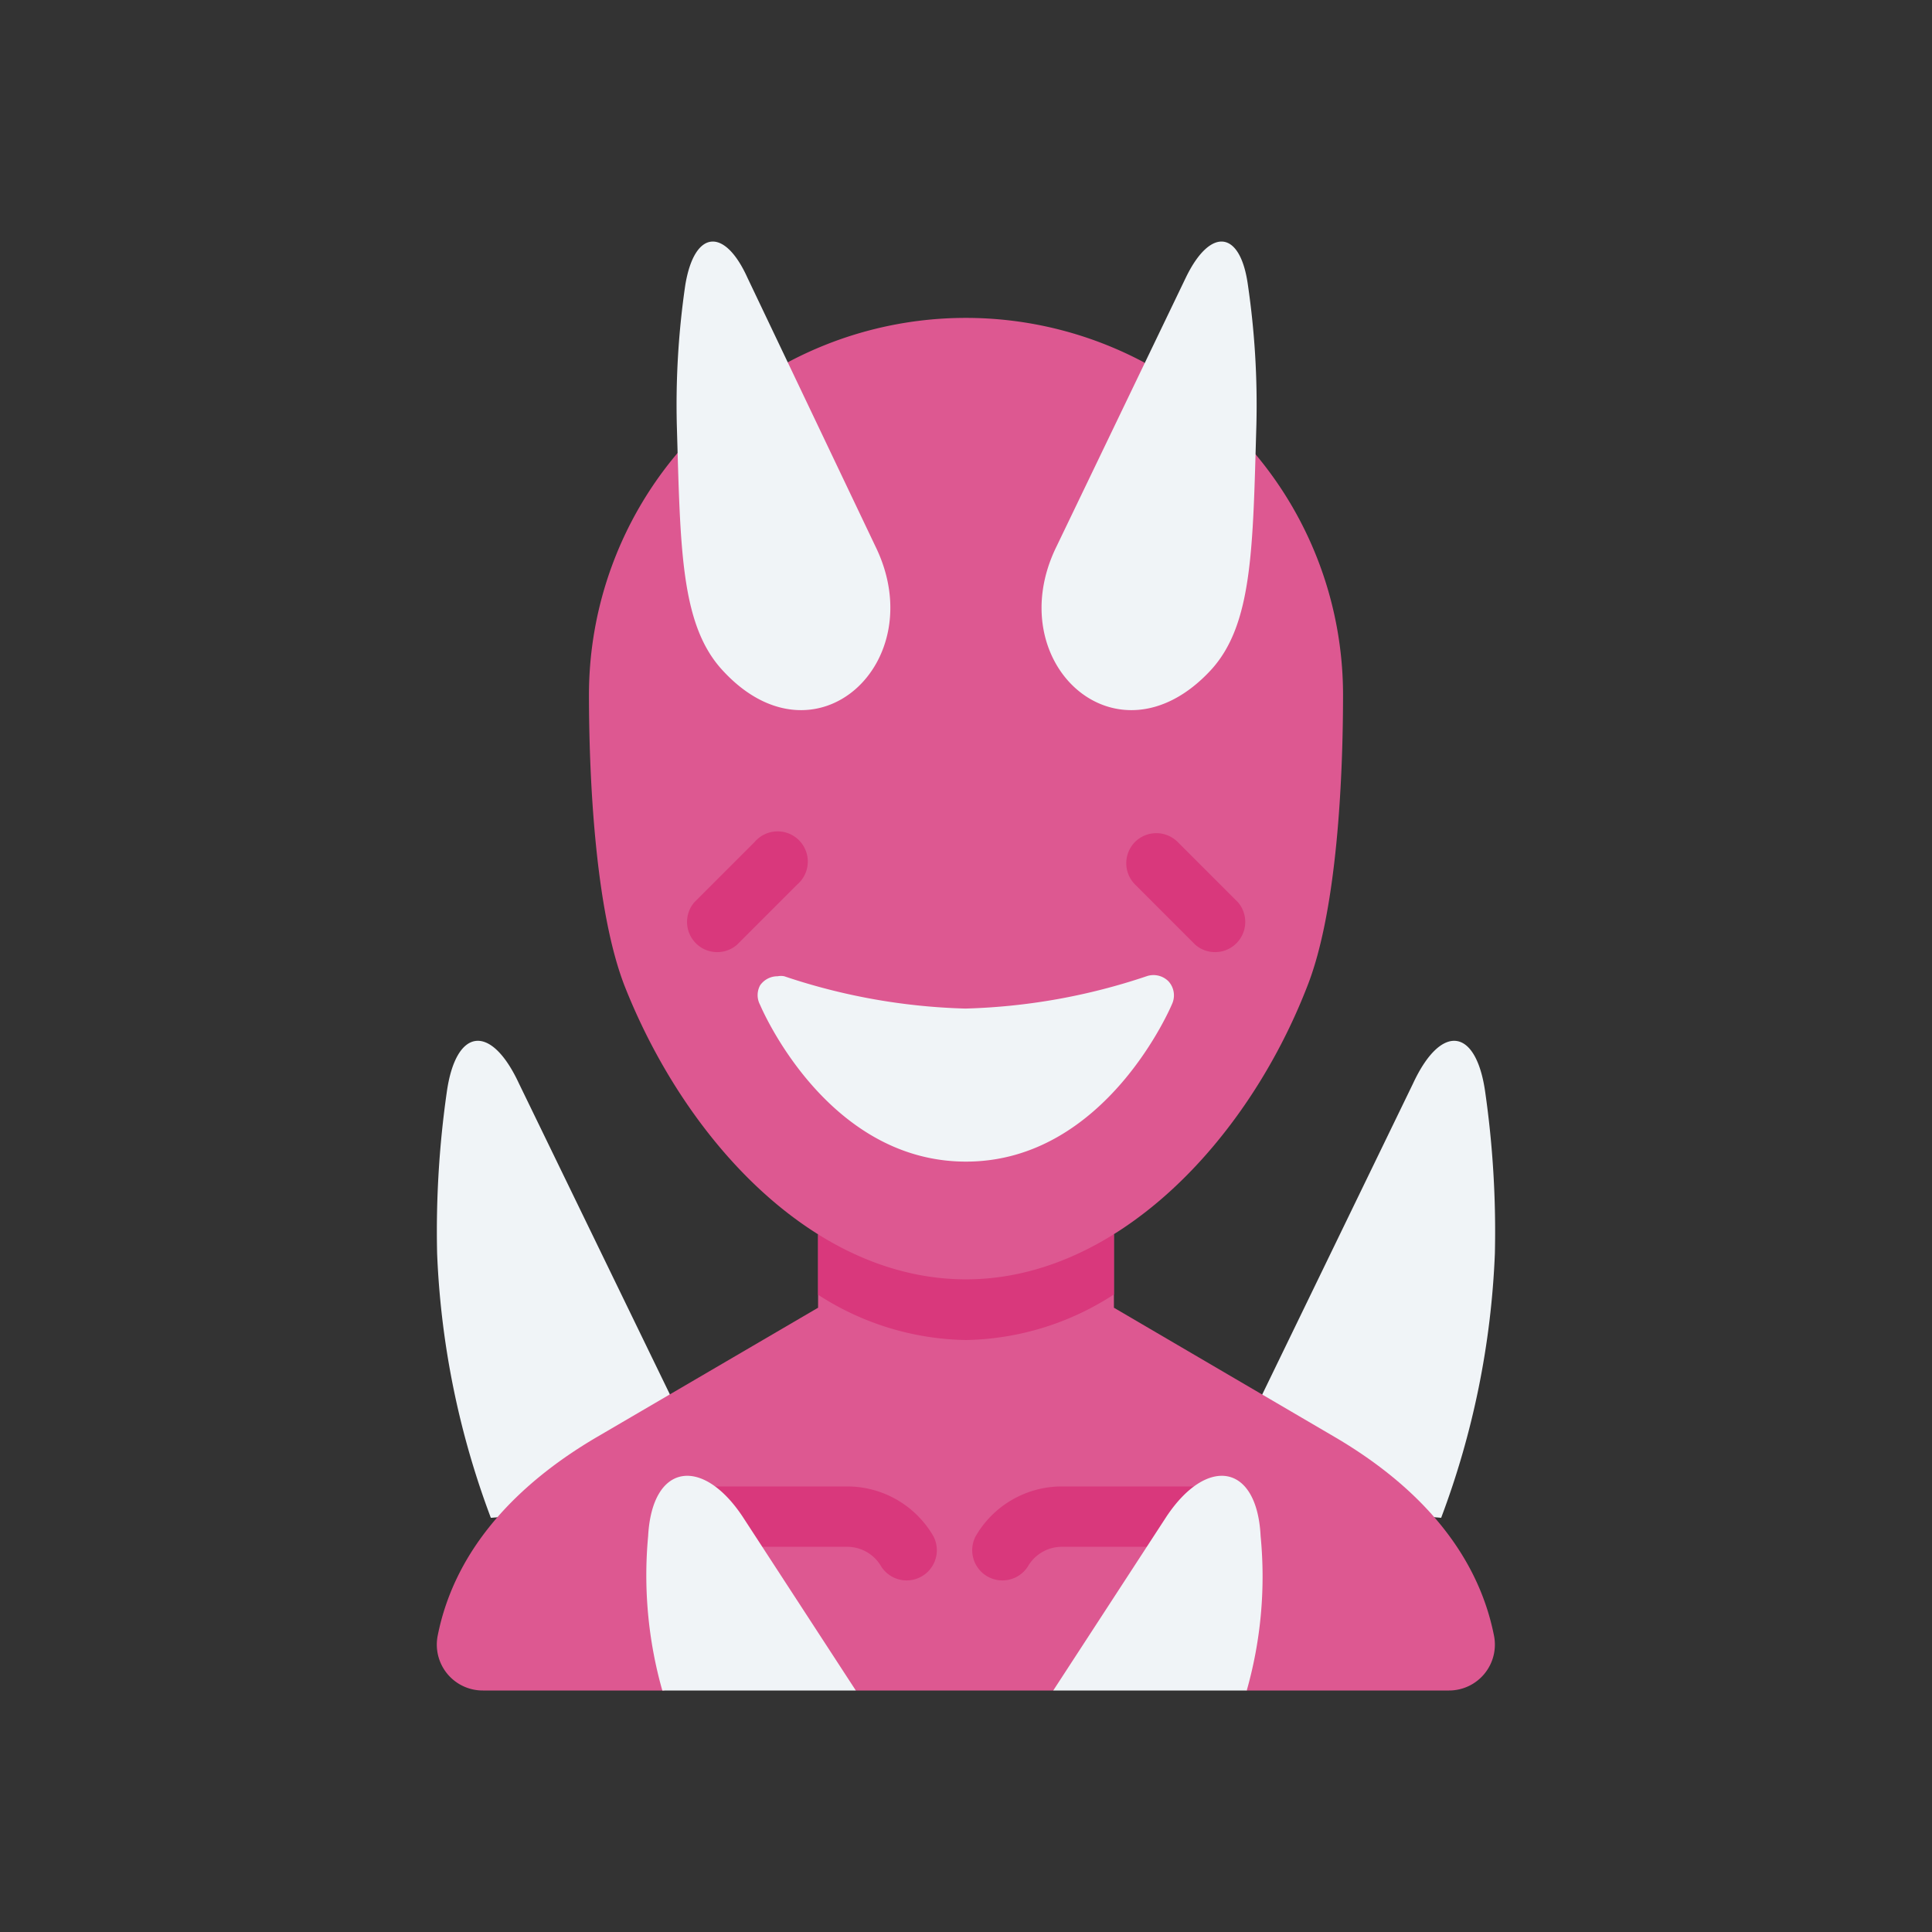
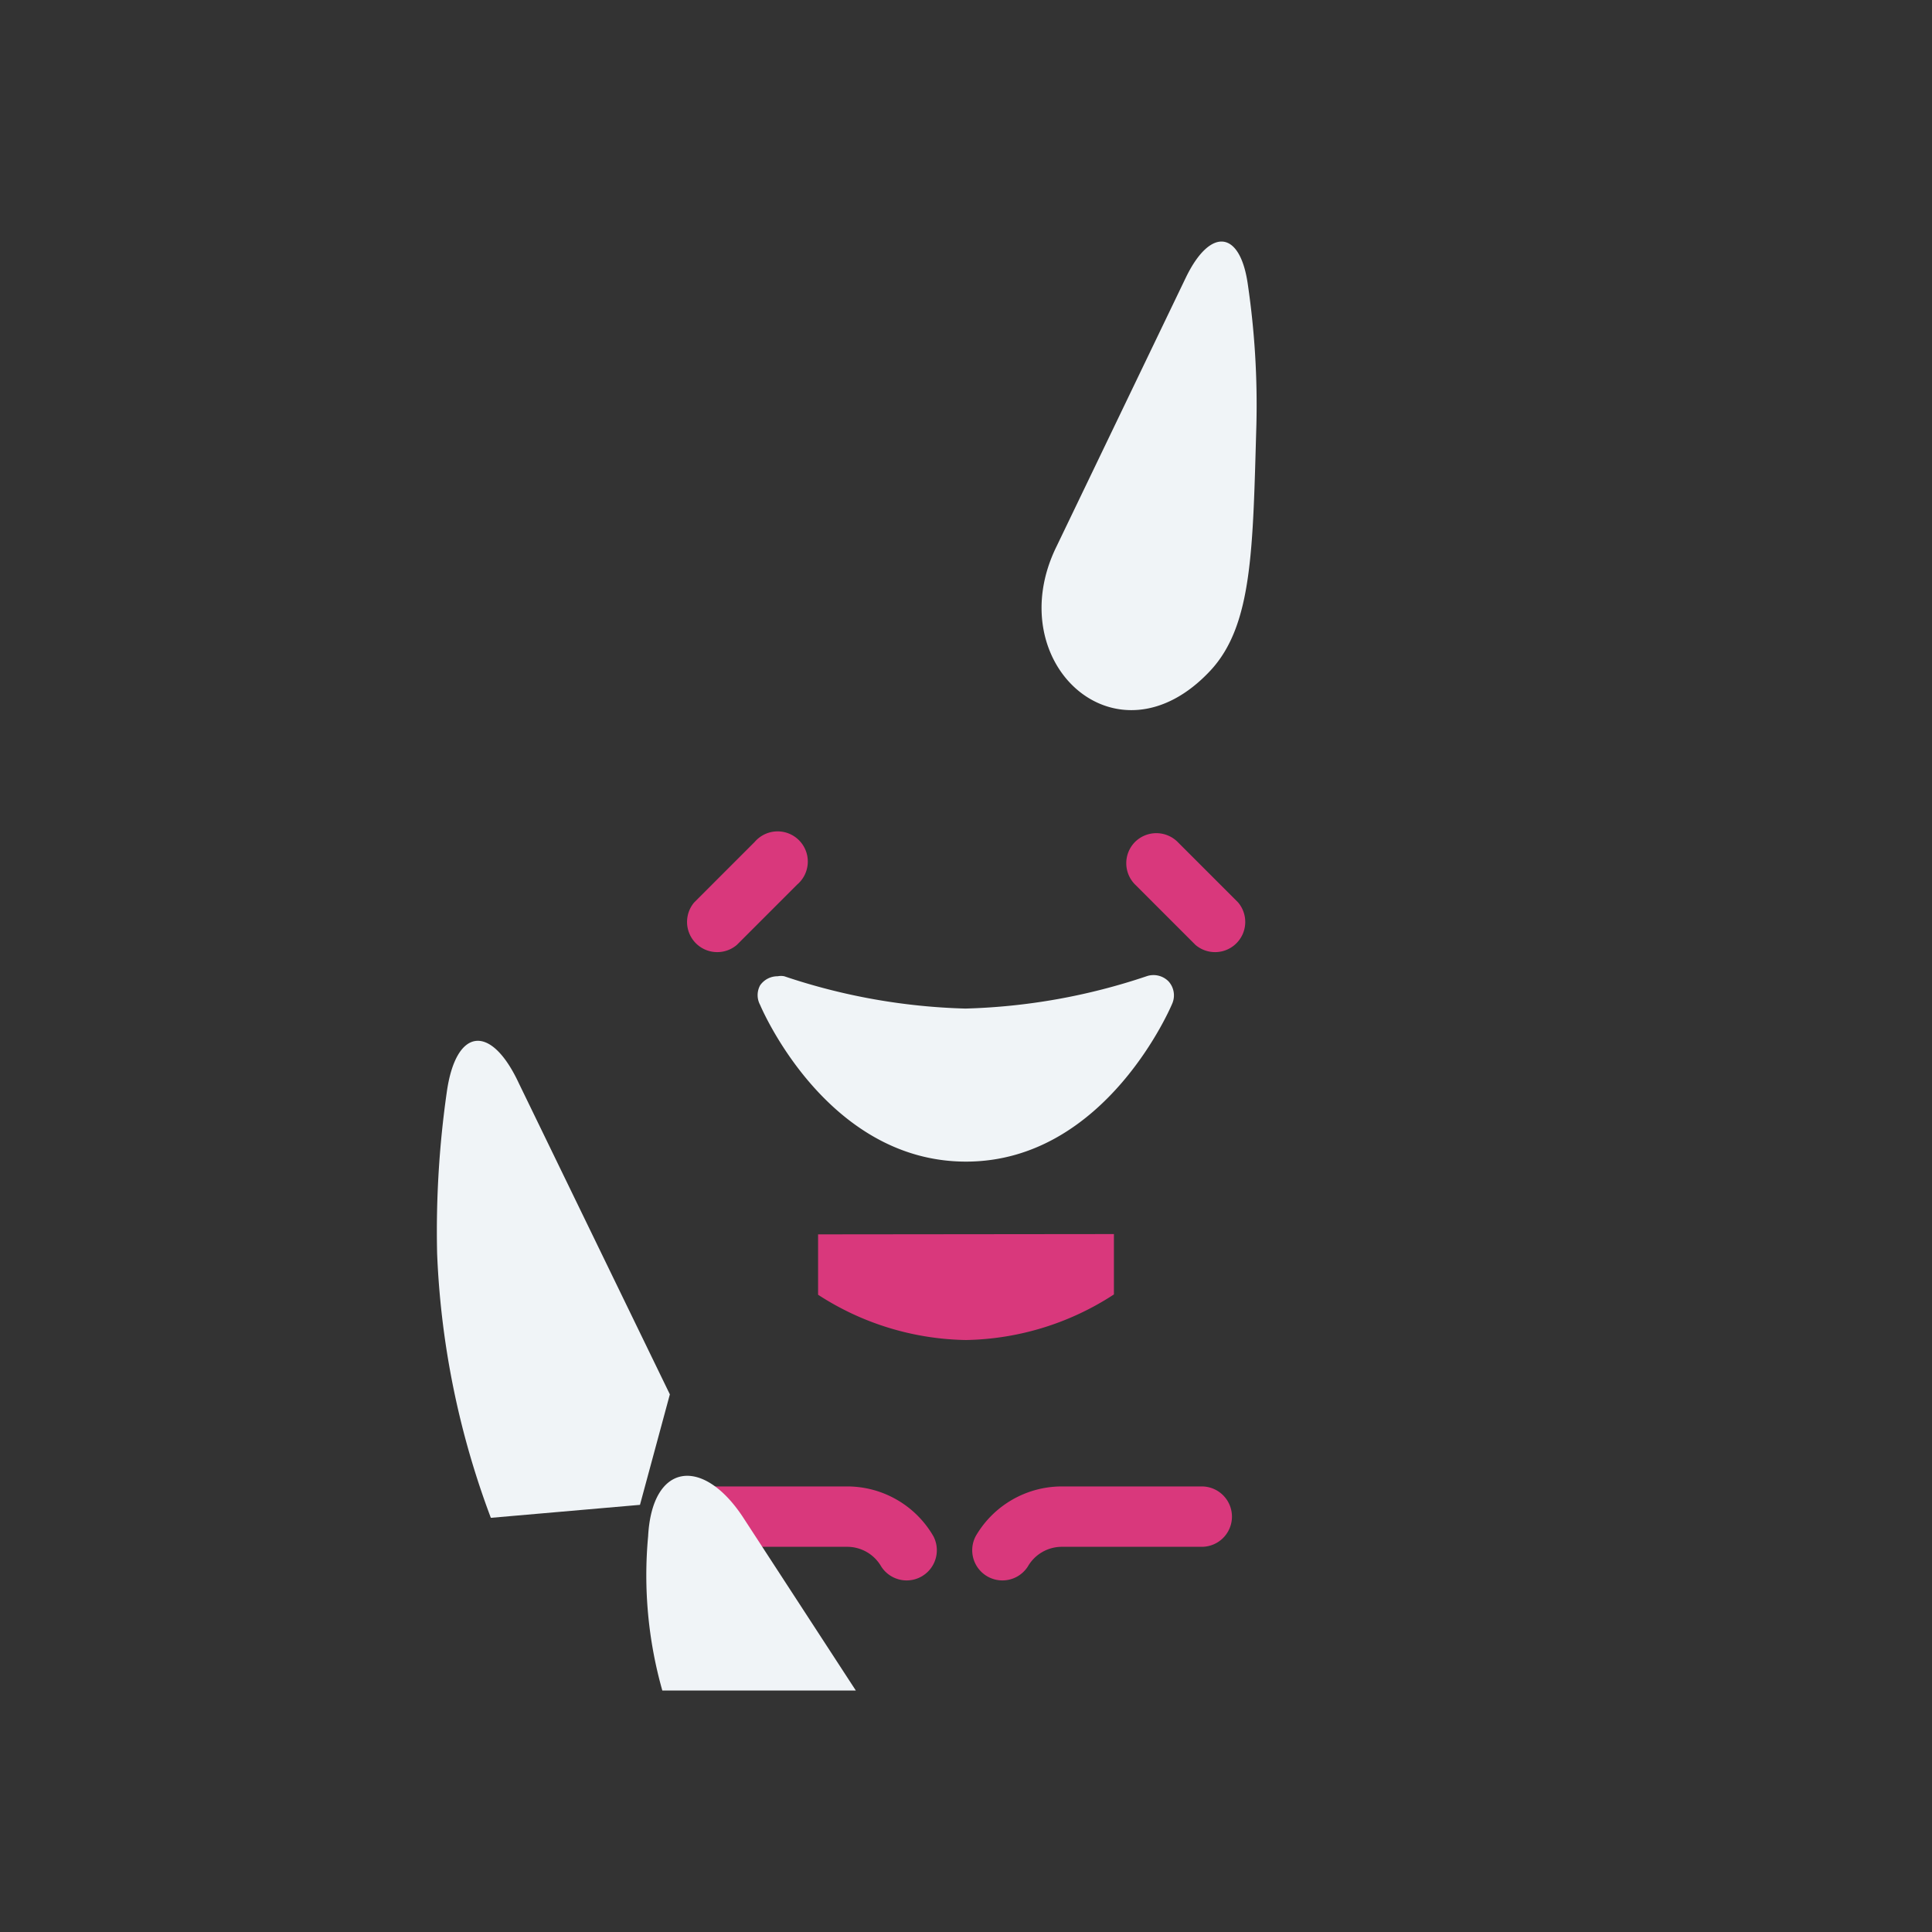
<svg xmlns="http://www.w3.org/2000/svg" width="800px" height="800px" viewBox="0 0 64 64">
  <rect x="0" y="0" width="64" height="64" fill="#333333" stroke="none" />
  <defs>
    <style>.cls-1{fill:#f0f4f7;}.cls-2{fill:#dd5891;}.cls-3{fill:#d9387c;}</style>
  </defs>
  <g id="Devil">
    <path class="cls-1" d="M22.19,46.19l-5-10.3c-.93-2-2.09-1.85-2.39.29a32.54,32.54,0,0,0-.32,5.34,28,28,0,0,0,1.78,8.76l4.94-.43Z" id="path116892-43" />
-     <path class="cls-1" d="M41.81,46.2l5-10.31c.93-2,2.09-1.85,2.39.29a32.54,32.54,0,0,1,.32,5.34,28,28,0,0,1-1.78,8.76l-4.94-.43Z" id="path72041-9-1" />
-     <path class="cls-2" d="M27.1,40.89v2.43L19.78,47.6c-2.58,1.51-4.7,3.66-5.28,6.58A1.52,1.52,0,0,0,16,56h6l2-2.28L28.35,56h6.54l4.4-2.28,2,2.28H48a1.52,1.52,0,0,0,1.49-1.82c-.58-2.92-2.7-5.07-5.28-6.58L36.9,43.32V40.89Z" id="path271370" />
    <path class="cls-3" d="M23.61,49.24a1,1,0,1,0,0,2h4.45a1.3,1.3,0,0,1,1.13.65,1,1,0,0,0,1.73-1,3.3,3.3,0,0,0-2.86-1.65Z" id="path131588" />
    <path class="cls-3" d="M35.17,49.24a3.3,3.3,0,0,0-2.85,1.65,1,1,0,0,0,1.73,1,1.3,1.3,0,0,1,1.12-.65h4.64a1,1,0,0,0,0-2Z" id="path132344" />
    <path class="cls-3" d="M27.1,40.89v2A9.25,9.25,0,0,0,32,44.39a9.25,9.25,0,0,0,4.9-1.51v-2Z" id="path230625" />
-     <path class="cls-2" d="M41.55,15A12.42,12.42,0,0,1,44.49,23c0,2.73-.19,7.19-1.2,9.71-2,5.13-6.33,9.67-11.29,9.67h0c-5,0-9.25-4.54-11.29-9.67-1-2.52-1.2-7-1.2-9.71a12.42,12.42,0,0,1,2.94-8l3.65-3a12.56,12.56,0,0,1,11.79,0Z" id="path25222-7-2-3-6" />
    <path class="cls-1" d="M28.35,56,24.6,50.24c-1.33-2-3-1.78-3.13.65A14,14,0,0,0,21.94,56Z" id="path116555-4" />
-     <path class="cls-1" d="M34.89,56l3.75-5.76c1.33-2,3-1.78,3.12.65A13.83,13.83,0,0,1,41.3,56Z" id="path116374-9" />
    <path class="cls-1" d="M32,38.48c4.66,0,6.83-5.23,6.83-5.23a.69.69,0,0,0-.12-.74.7.7,0,0,0-.73-.17,20.49,20.49,0,0,1-6,1.07,20.49,20.49,0,0,1-6-1.07.57.57,0,0,0-.22,0,.7.7,0,0,0-.58.3.68.68,0,0,0,0,.65S27.34,38.48,32,38.48Z" id="path52715-0-0" />
-     <path class="cls-1" d="M29,18.1,24.76,9.2C24,7.52,23,7.61,22.7,9.45a27.37,27.37,0,0,0-.28,4.61c.12,4.11.12,6.64,1.52,8.15C27,25.54,30.88,21.94,29,18.1Z" id="path124199-6" />
    <path class="cls-1" d="M35,18.1l4.28-8.9c.81-1.68,1.81-1.59,2.06.25a27.37,27.37,0,0,1,.28,4.61c-.12,4.11-.12,6.64-1.52,8.15C37,25.54,33.11,21.94,35,18.1Z" id="path125117-8" />
    <path class="cls-3" d="M25,27.89l-2,2a1,1,0,0,0,1.41,1.41l2-2A1,1,0,1,0,25,27.89Z" id="path131233" />
    <path class="cls-3" d="M38.3,27.6a1,1,0,0,0-.7.29,1,1,0,0,0,0,1.41l2,2a1,1,0,0,0,1.41-1.41l-2-2A1,1,0,0,0,38.3,27.6Z" id="path131315" />
  </g>
</svg>